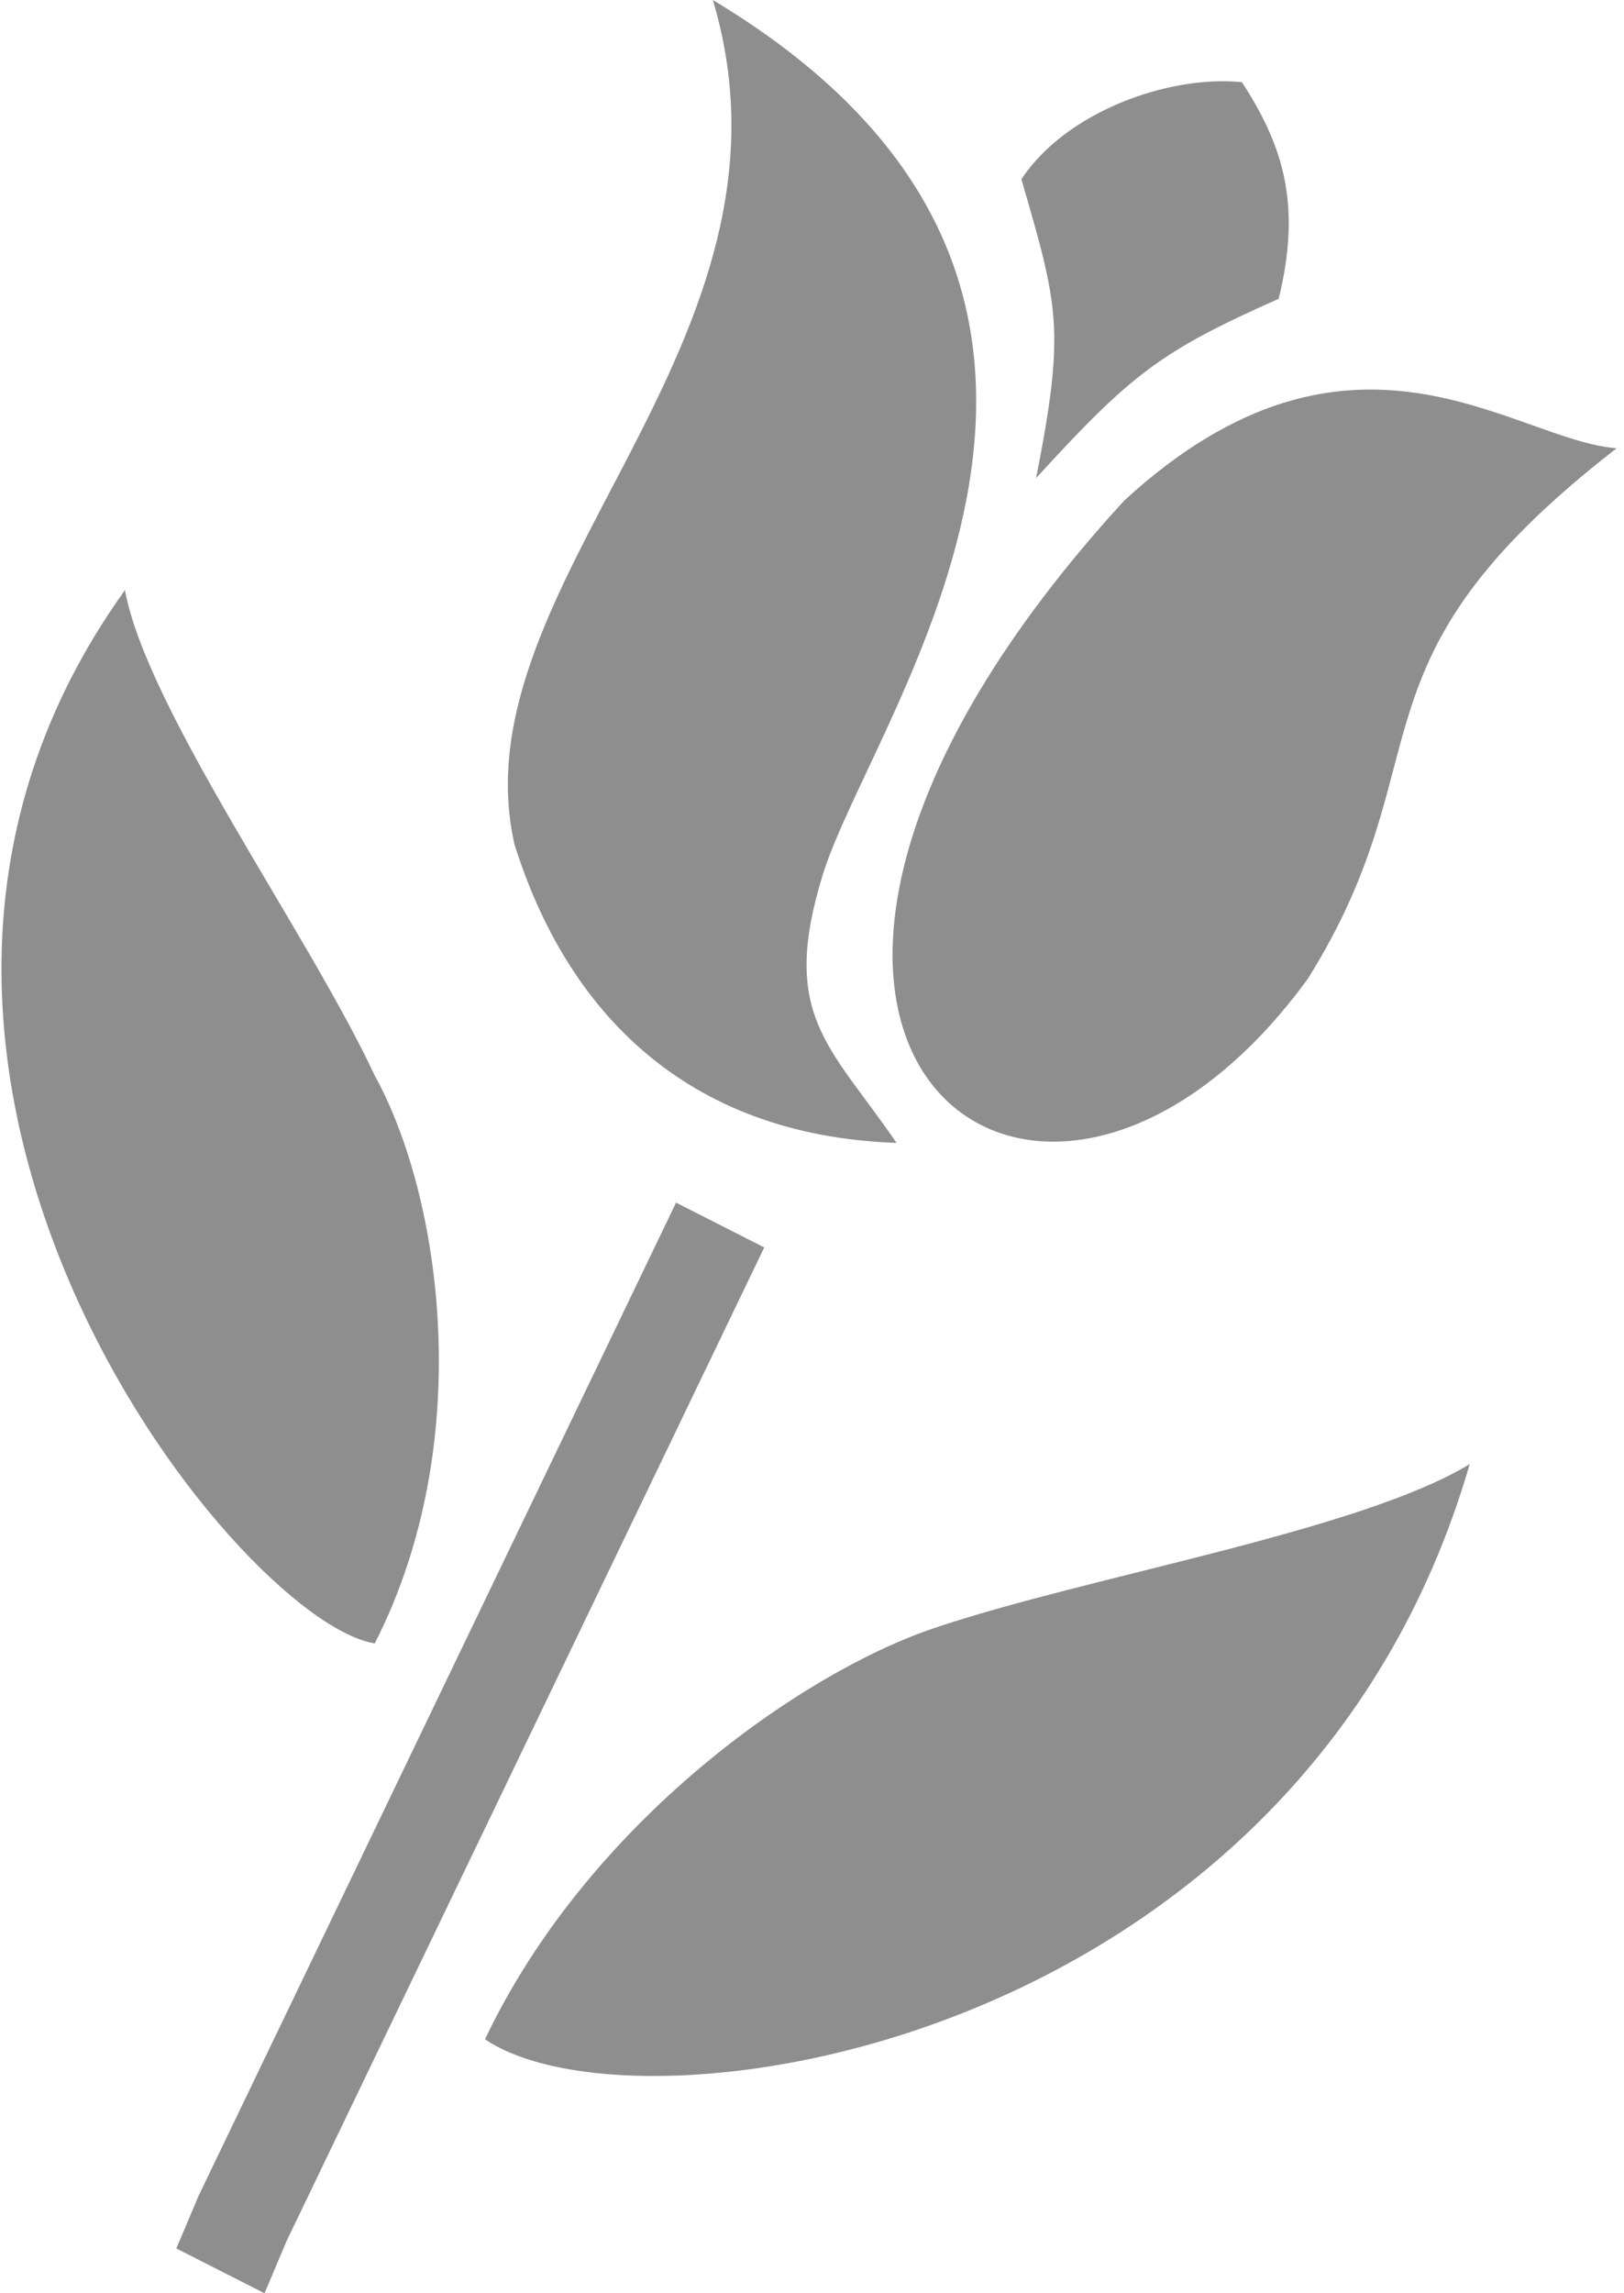
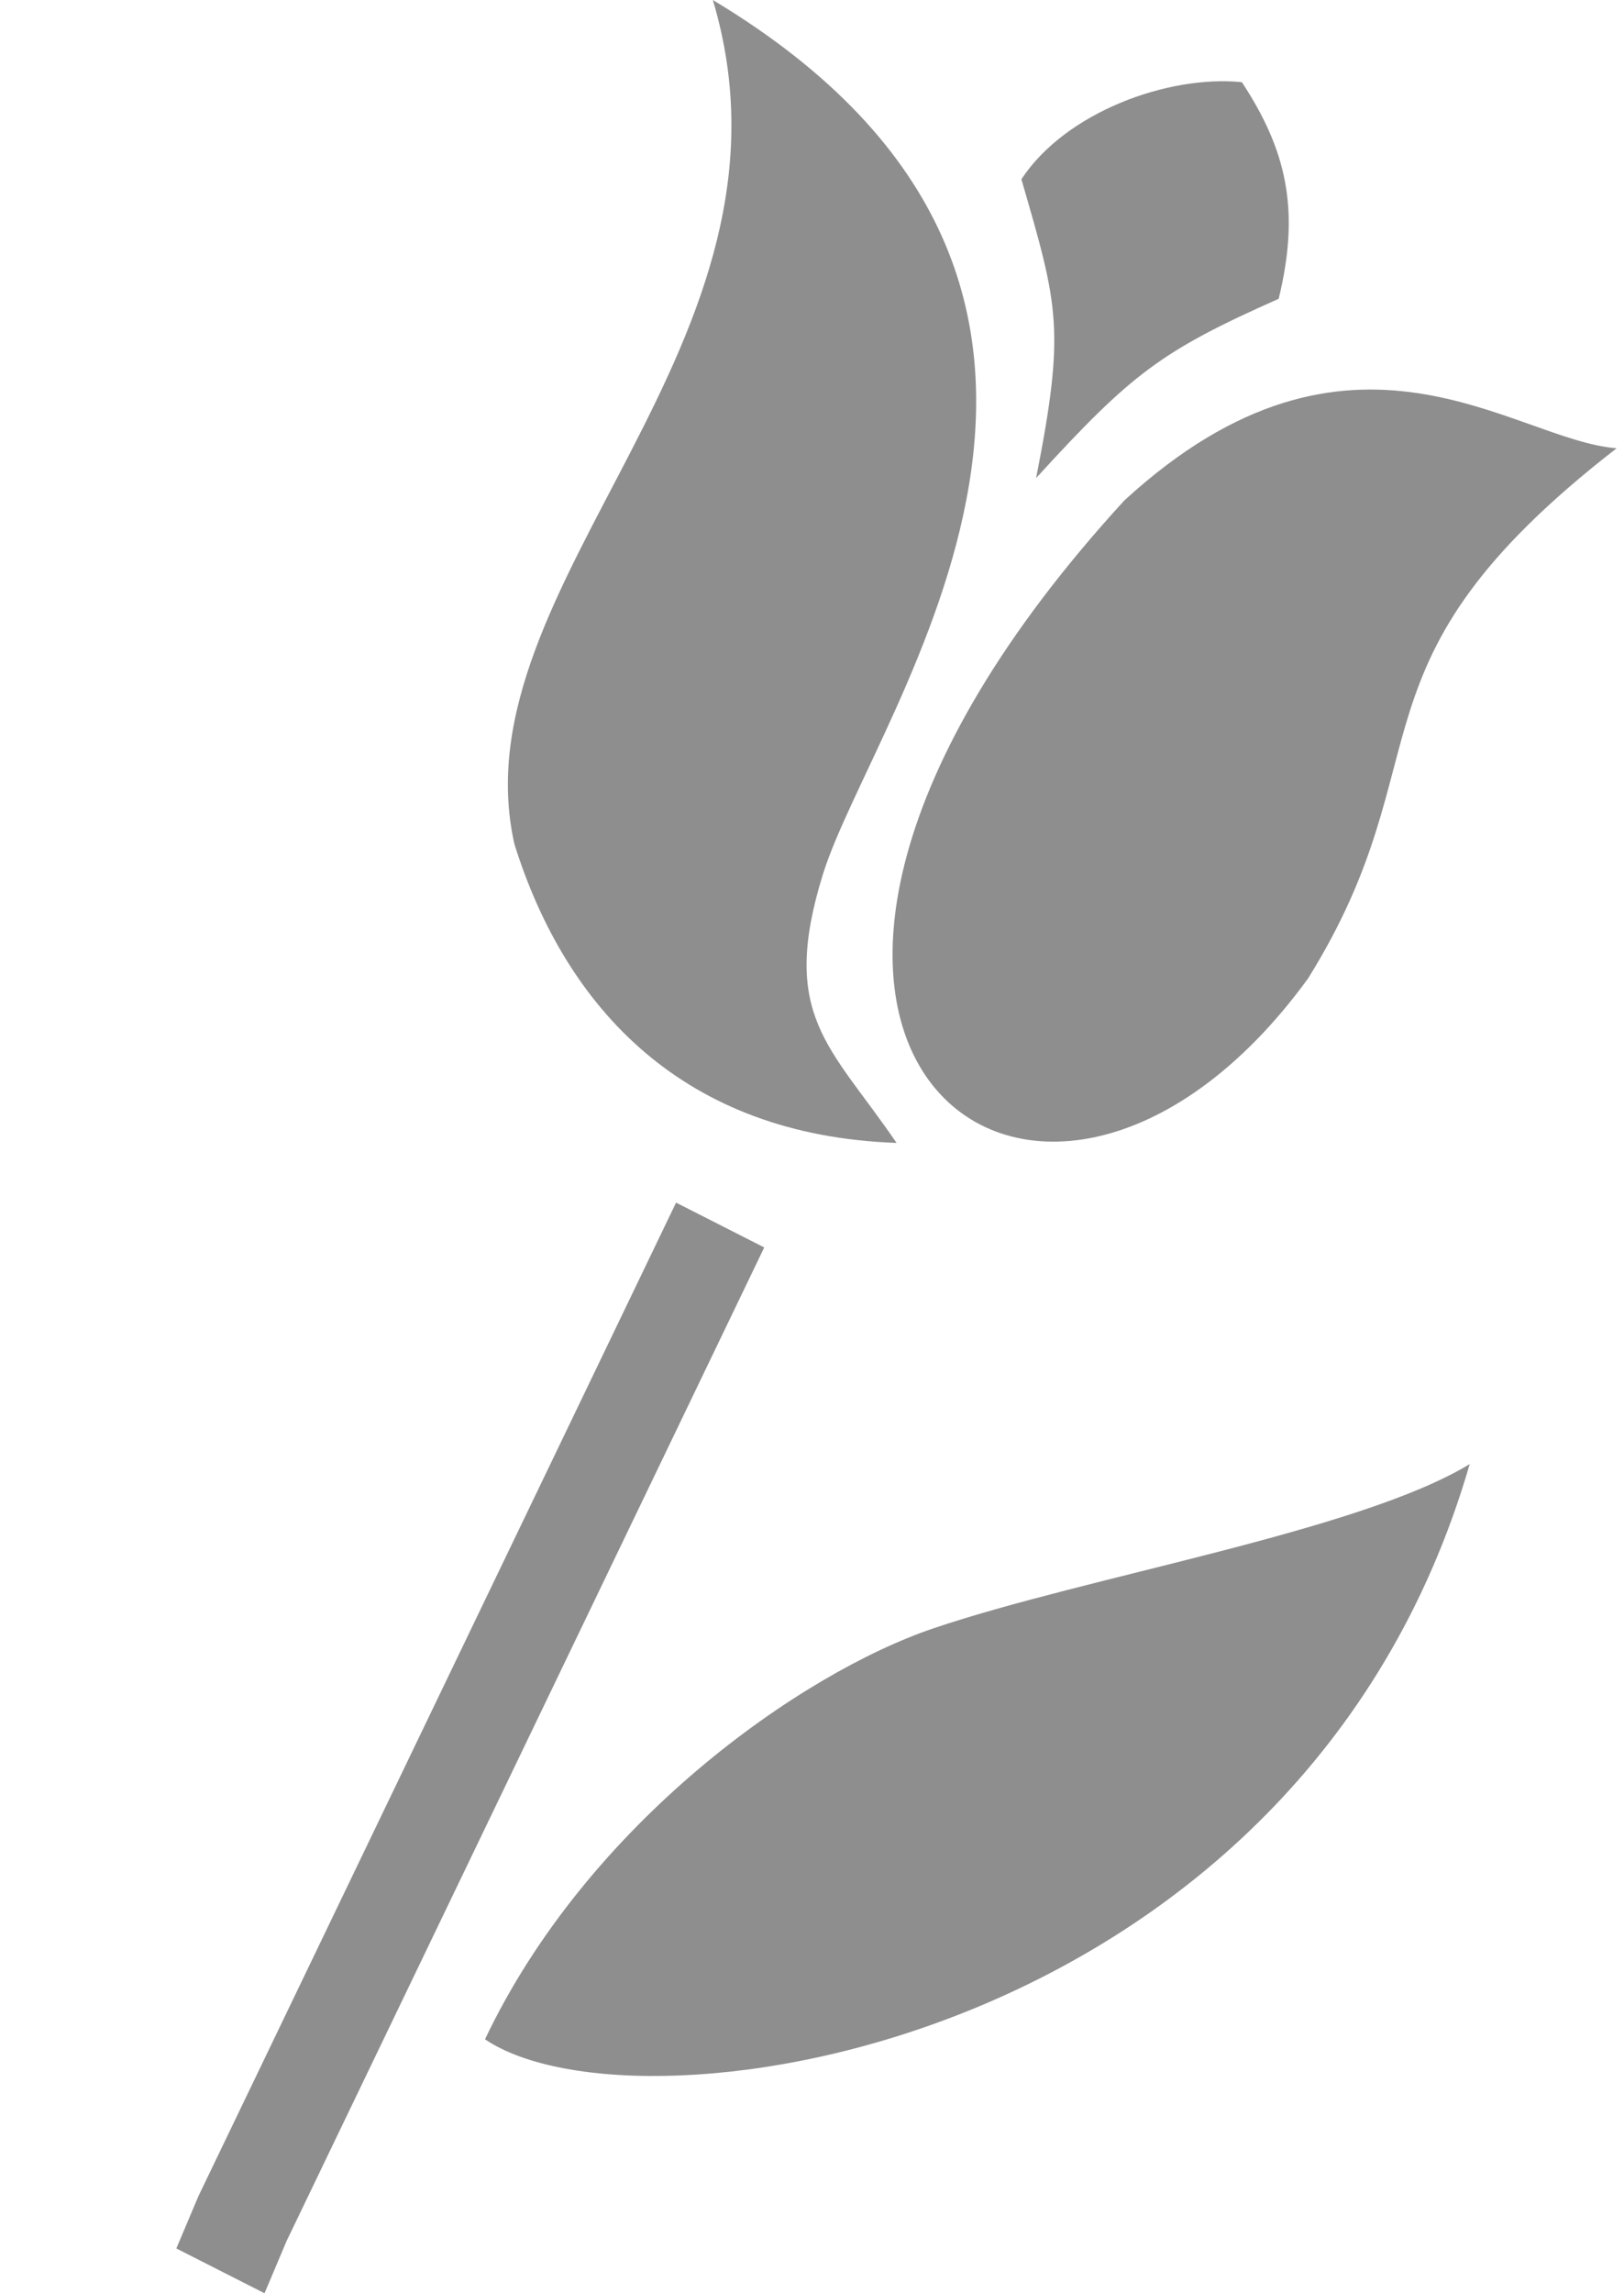
<svg xmlns="http://www.w3.org/2000/svg" width="17px" height="24px" viewBox="0 0 17 24" version="1.1">
  <desc>Created with Sketch.</desc>
  <defs />
  <g id="Flowers-MVP" stroke="none" stroke-width="1" fill="none" fill-rule="evenodd">
    <g id="flowers/organizing-and-participating" transform="translate(-1039, -1132)" fill="#8E8E8E">
      <g id="Group-12" transform="translate(136, 554)">
        <g id="Group-2">
          <g id="Group-7" transform="translate(316, 577)">
            <g id="Group-5" transform="translate(587, 0)">
              <g id="tulip" transform="translate(0, 1)">
                <path d="M5.385,8.834 C5.923,10.554 7.154,11.883 9.385,11.961 C8.692,10.945 8.154,10.632 8.615,9.147 C9.154,7.427 12.538,3.049 7.462,0 C8.538,3.596 4.769,6.098 5.385,8.834 Z" id="Shape" />
                <path d="M11.769,5.238 C6.615,10.866 10.846,14.15 13.692,10.241 C15.154,7.896 14,6.958 16.923,4.691 C15.846,4.612 14.154,3.049 11.769,5.238 Z" id="Shape" />
-                 <path d="M3.923,17.199 C5,15.088 4.615,12.508 3.923,11.257 C3.231,9.772 1.538,7.427 1.308,6.176 C-2.231,11.101 2.462,16.964 3.923,17.199 Z" id="Shape" />
                <polygon id="Shape" points="2.077 22.984 1.846 23.531 2.769 24 3 23.453 8 13.055 7.077 12.586" />
                <path d="M10.692,1.876 C11.077,3.205 11.154,3.44 10.846,5.003 C11.846,3.909 12.154,3.674 13.385,3.127 C13.615,2.189 13.462,1.564 13,0.86 C12.231,0.782 11.154,1.173 10.692,1.876 Z" id="Shape" />
                <path d="M5.077,21.342 C6.154,19.075 8.385,17.511 9.769,17.042 C11.385,16.495 14.231,16.026 15.385,15.322 C13.615,21.42 6.692,22.436 5.077,21.342 Z" id="Shape" />
              </g>
            </g>
          </g>
        </g>
      </g>
    </g>
  </g>
</svg>